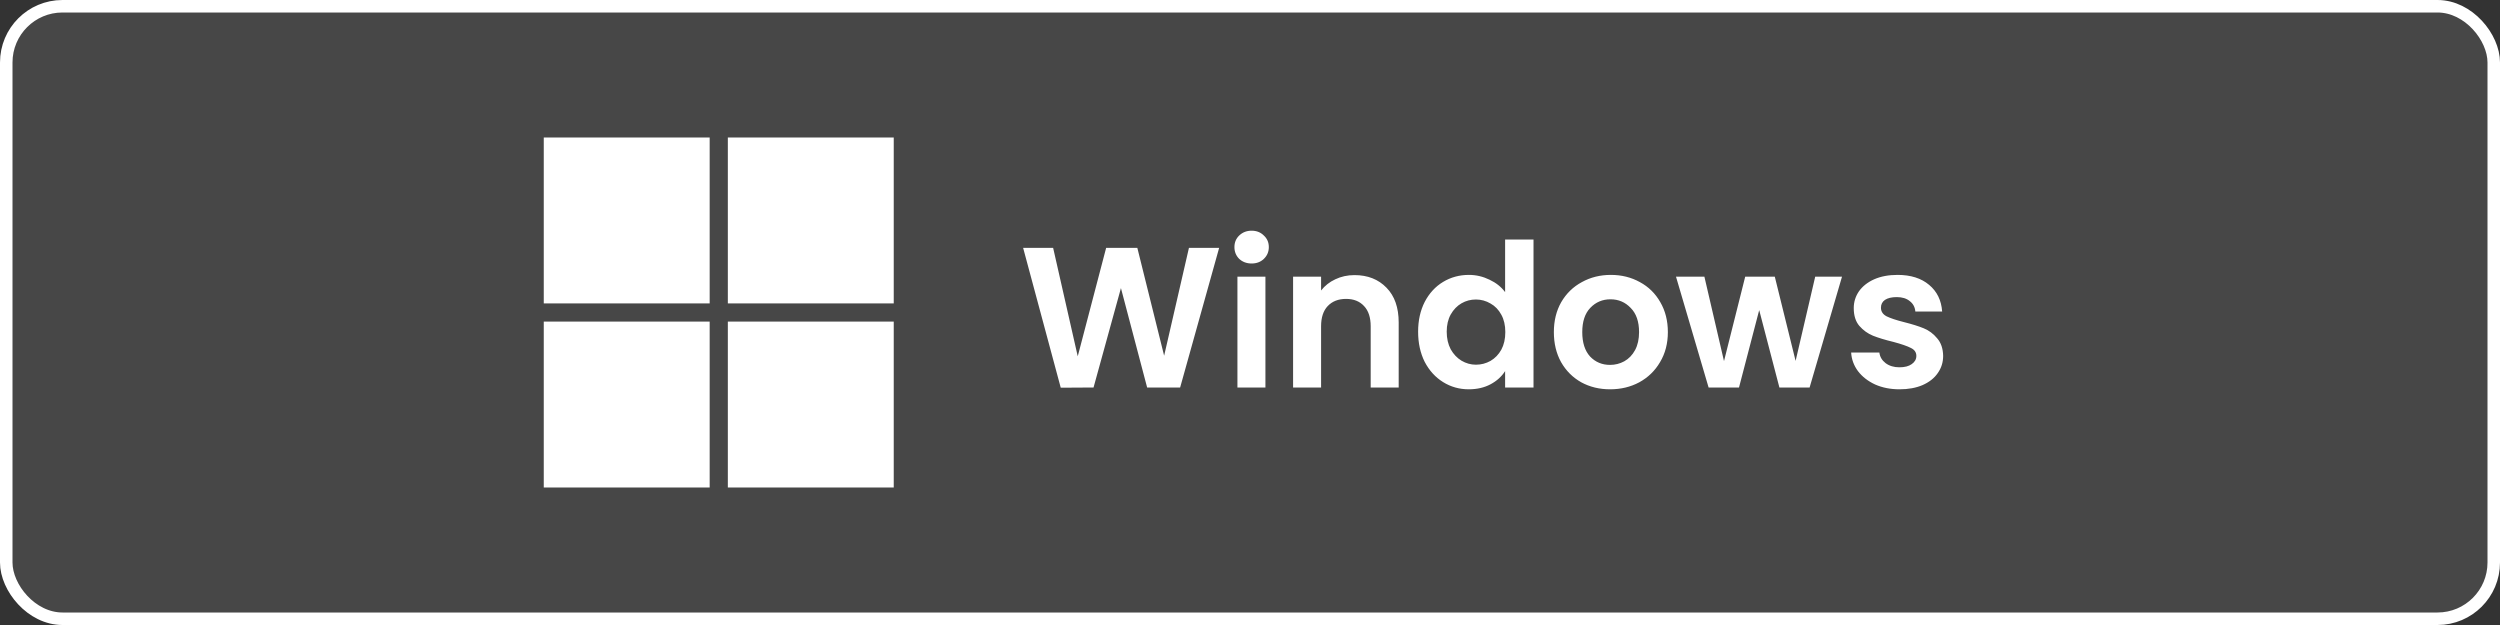
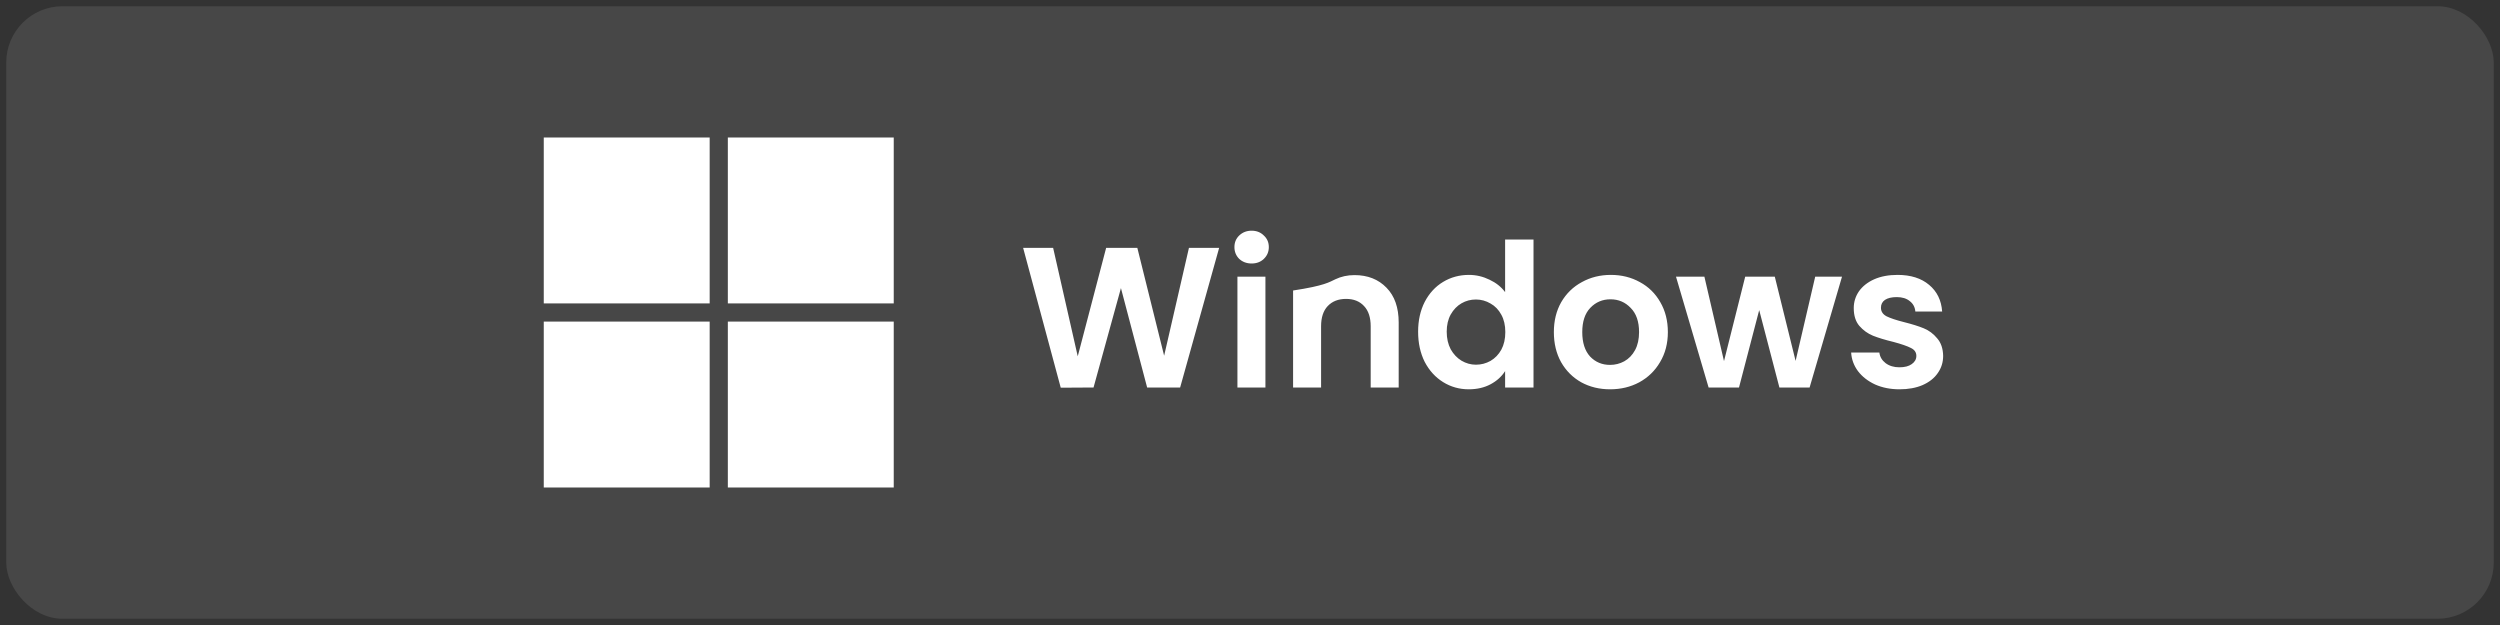
<svg xmlns="http://www.w3.org/2000/svg" width="200" height="50" viewBox="0 0 200 50" fill="none">
  <rect x="0" y="0" width="200" height="50" fill="#333333" stroke="none" />
  <rect x="0.5" y="0.5" width="199" height="49" rx="4.5" fill="white" fill-opacity="0.1" />
-   <rect x="0.5" y="0.5" width="199" height="49" rx="4.5" stroke="white" />
  <path fill-rule="evenodd" clip-rule="evenodd" d="M56.773 11H43.501V24.273H56.773V11ZM56.773 25.727H43.501V39H56.773V25.727ZM58.227 11H71.499V24.273H58.227V11ZM71.499 25.727H58.227V39H71.499V25.727Z" fill="white" />
-   <path d="M97.531 19.832L94.411 31H91.771L89.675 23.048L87.483 31L84.859 31.016L81.851 19.832H84.251L86.219 28.504L88.491 19.832H90.987L93.131 28.456L95.115 19.832H97.531ZM100.13 21.08C99.735 21.08 99.405 20.957 99.138 20.712C98.882 20.456 98.754 20.141 98.754 19.768C98.754 19.395 98.882 19.085 99.138 18.84C99.405 18.584 99.735 18.456 100.13 18.456C100.525 18.456 100.85 18.584 101.106 18.84C101.373 19.085 101.506 19.395 101.506 19.768C101.506 20.141 101.373 20.456 101.106 20.712C100.85 20.957 100.525 21.08 100.13 21.08ZM101.234 22.136V31H98.994V22.136H101.234ZM108.359 22.008C109.415 22.008 110.268 22.344 110.919 23.016C111.57 23.677 111.895 24.605 111.895 25.8V31H109.655V26.104C109.655 25.4 109.479 24.861 109.127 24.488C108.775 24.104 108.295 23.912 107.687 23.912C107.068 23.912 106.578 24.104 106.215 24.488C105.863 24.861 105.687 25.4 105.687 26.104V31H103.447V22.136H105.687V23.24C105.986 22.856 106.364 22.557 106.823 22.344C107.292 22.12 107.804 22.008 108.359 22.008ZM113.449 26.536C113.449 25.64 113.625 24.845 113.977 24.152C114.34 23.459 114.83 22.925 115.449 22.552C116.068 22.179 116.756 21.992 117.513 21.992C118.089 21.992 118.638 22.12 119.161 22.376C119.684 22.621 120.1 22.952 120.409 23.368V19.16H122.681V31H120.409V29.688C120.132 30.125 119.742 30.477 119.241 30.744C118.74 31.011 118.158 31.144 117.497 31.144C116.75 31.144 116.068 30.952 115.449 30.568C114.83 30.184 114.34 29.645 113.977 28.952C113.625 28.248 113.449 27.443 113.449 26.536ZM120.425 26.568C120.425 26.024 120.318 25.56 120.105 25.176C119.892 24.781 119.604 24.483 119.241 24.28C118.878 24.067 118.489 23.96 118.073 23.96C117.657 23.96 117.273 24.061 116.921 24.264C116.569 24.467 116.281 24.765 116.057 25.16C115.844 25.544 115.737 26.003 115.737 26.536C115.737 27.069 115.844 27.539 116.057 27.944C116.281 28.339 116.569 28.643 116.921 28.856C117.284 29.069 117.668 29.176 118.073 29.176C118.489 29.176 118.878 29.075 119.241 28.872C119.604 28.659 119.892 28.36 120.105 27.976C120.318 27.581 120.425 27.112 120.425 26.568ZM128.805 31.144C127.952 31.144 127.184 30.957 126.501 30.584C125.818 30.2 125.28 29.661 124.885 28.968C124.501 28.275 124.309 27.475 124.309 26.568C124.309 25.661 124.506 24.861 124.901 24.168C125.306 23.475 125.856 22.941 126.549 22.568C127.242 22.184 128.016 21.992 128.869 21.992C129.722 21.992 130.496 22.184 131.189 22.568C131.882 22.941 132.426 23.475 132.821 24.168C133.226 24.861 133.429 25.661 133.429 26.568C133.429 27.475 133.221 28.275 132.805 28.968C132.4 29.661 131.845 30.2 131.141 30.584C130.448 30.957 129.669 31.144 128.805 31.144ZM128.805 29.192C129.21 29.192 129.589 29.096 129.941 28.904C130.304 28.701 130.592 28.403 130.805 28.008C131.018 27.613 131.125 27.133 131.125 26.568C131.125 25.725 130.901 25.08 130.453 24.632C130.016 24.173 129.477 23.944 128.837 23.944C128.197 23.944 127.658 24.173 127.221 24.632C126.794 25.08 126.581 25.725 126.581 26.568C126.581 27.411 126.789 28.061 127.205 28.52C127.632 28.968 128.165 29.192 128.805 29.192ZM147.36 22.136L144.768 31H142.352L140.736 24.808L139.12 31H136.688L134.08 22.136H136.352L137.92 28.888L139.616 22.136H141.984L143.648 28.872L145.216 22.136H147.36ZM151.964 31.144C151.239 31.144 150.588 31.016 150.012 30.76C149.436 30.493 148.977 30.136 148.636 29.688C148.305 29.24 148.124 28.744 148.092 28.2H150.348C150.391 28.541 150.556 28.824 150.844 29.048C151.143 29.272 151.511 29.384 151.948 29.384C152.375 29.384 152.705 29.299 152.94 29.128C153.185 28.957 153.308 28.739 153.308 28.472C153.308 28.184 153.159 27.971 152.86 27.832C152.572 27.683 152.108 27.523 151.468 27.352C150.807 27.192 150.263 27.027 149.836 26.856C149.42 26.685 149.057 26.424 148.748 26.072C148.449 25.72 148.3 25.245 148.3 24.648C148.3 24.157 148.439 23.709 148.716 23.304C149.004 22.899 149.409 22.579 149.932 22.344C150.465 22.109 151.089 21.992 151.804 21.992C152.86 21.992 153.703 22.259 154.332 22.792C154.961 23.315 155.308 24.024 155.372 24.92H153.228C153.196 24.568 153.047 24.291 152.78 24.088C152.524 23.875 152.177 23.768 151.74 23.768C151.335 23.768 151.02 23.843 150.796 23.992C150.583 24.141 150.476 24.349 150.476 24.616C150.476 24.915 150.625 25.144 150.924 25.304C151.223 25.453 151.687 25.608 152.316 25.768C152.956 25.928 153.484 26.093 153.9 26.264C154.316 26.435 154.673 26.701 154.972 27.064C155.281 27.416 155.441 27.885 155.452 28.472C155.452 28.984 155.308 29.443 155.02 29.848C154.743 30.253 154.337 30.573 153.804 30.808C153.281 31.032 152.668 31.144 151.964 31.144Z" fill="white" />
+   <path d="M97.531 19.832L94.411 31H91.771L89.675 23.048L87.483 31L84.859 31.016L81.851 19.832H84.251L86.219 28.504L88.491 19.832H90.987L93.131 28.456L95.115 19.832H97.531ZM100.13 21.08C99.735 21.08 99.405 20.957 99.138 20.712C98.882 20.456 98.754 20.141 98.754 19.768C98.754 19.395 98.882 19.085 99.138 18.84C99.405 18.584 99.735 18.456 100.13 18.456C100.525 18.456 100.85 18.584 101.106 18.84C101.373 19.085 101.506 19.395 101.506 19.768C101.506 20.141 101.373 20.456 101.106 20.712C100.85 20.957 100.525 21.08 100.13 21.08ZM101.234 22.136V31H98.994V22.136H101.234ZM108.359 22.008C109.415 22.008 110.268 22.344 110.919 23.016C111.57 23.677 111.895 24.605 111.895 25.8V31H109.655V26.104C109.655 25.4 109.479 24.861 109.127 24.488C108.775 24.104 108.295 23.912 107.687 23.912C107.068 23.912 106.578 24.104 106.215 24.488C105.863 24.861 105.687 25.4 105.687 26.104V31H103.447V22.136V23.24C105.986 22.856 106.364 22.557 106.823 22.344C107.292 22.12 107.804 22.008 108.359 22.008ZM113.449 26.536C113.449 25.64 113.625 24.845 113.977 24.152C114.34 23.459 114.83 22.925 115.449 22.552C116.068 22.179 116.756 21.992 117.513 21.992C118.089 21.992 118.638 22.12 119.161 22.376C119.684 22.621 120.1 22.952 120.409 23.368V19.16H122.681V31H120.409V29.688C120.132 30.125 119.742 30.477 119.241 30.744C118.74 31.011 118.158 31.144 117.497 31.144C116.75 31.144 116.068 30.952 115.449 30.568C114.83 30.184 114.34 29.645 113.977 28.952C113.625 28.248 113.449 27.443 113.449 26.536ZM120.425 26.568C120.425 26.024 120.318 25.56 120.105 25.176C119.892 24.781 119.604 24.483 119.241 24.28C118.878 24.067 118.489 23.96 118.073 23.96C117.657 23.96 117.273 24.061 116.921 24.264C116.569 24.467 116.281 24.765 116.057 25.16C115.844 25.544 115.737 26.003 115.737 26.536C115.737 27.069 115.844 27.539 116.057 27.944C116.281 28.339 116.569 28.643 116.921 28.856C117.284 29.069 117.668 29.176 118.073 29.176C118.489 29.176 118.878 29.075 119.241 28.872C119.604 28.659 119.892 28.36 120.105 27.976C120.318 27.581 120.425 27.112 120.425 26.568ZM128.805 31.144C127.952 31.144 127.184 30.957 126.501 30.584C125.818 30.2 125.28 29.661 124.885 28.968C124.501 28.275 124.309 27.475 124.309 26.568C124.309 25.661 124.506 24.861 124.901 24.168C125.306 23.475 125.856 22.941 126.549 22.568C127.242 22.184 128.016 21.992 128.869 21.992C129.722 21.992 130.496 22.184 131.189 22.568C131.882 22.941 132.426 23.475 132.821 24.168C133.226 24.861 133.429 25.661 133.429 26.568C133.429 27.475 133.221 28.275 132.805 28.968C132.4 29.661 131.845 30.2 131.141 30.584C130.448 30.957 129.669 31.144 128.805 31.144ZM128.805 29.192C129.21 29.192 129.589 29.096 129.941 28.904C130.304 28.701 130.592 28.403 130.805 28.008C131.018 27.613 131.125 27.133 131.125 26.568C131.125 25.725 130.901 25.08 130.453 24.632C130.016 24.173 129.477 23.944 128.837 23.944C128.197 23.944 127.658 24.173 127.221 24.632C126.794 25.08 126.581 25.725 126.581 26.568C126.581 27.411 126.789 28.061 127.205 28.52C127.632 28.968 128.165 29.192 128.805 29.192ZM147.36 22.136L144.768 31H142.352L140.736 24.808L139.12 31H136.688L134.08 22.136H136.352L137.92 28.888L139.616 22.136H141.984L143.648 28.872L145.216 22.136H147.36ZM151.964 31.144C151.239 31.144 150.588 31.016 150.012 30.76C149.436 30.493 148.977 30.136 148.636 29.688C148.305 29.24 148.124 28.744 148.092 28.2H150.348C150.391 28.541 150.556 28.824 150.844 29.048C151.143 29.272 151.511 29.384 151.948 29.384C152.375 29.384 152.705 29.299 152.94 29.128C153.185 28.957 153.308 28.739 153.308 28.472C153.308 28.184 153.159 27.971 152.86 27.832C152.572 27.683 152.108 27.523 151.468 27.352C150.807 27.192 150.263 27.027 149.836 26.856C149.42 26.685 149.057 26.424 148.748 26.072C148.449 25.72 148.3 25.245 148.3 24.648C148.3 24.157 148.439 23.709 148.716 23.304C149.004 22.899 149.409 22.579 149.932 22.344C150.465 22.109 151.089 21.992 151.804 21.992C152.86 21.992 153.703 22.259 154.332 22.792C154.961 23.315 155.308 24.024 155.372 24.92H153.228C153.196 24.568 153.047 24.291 152.78 24.088C152.524 23.875 152.177 23.768 151.74 23.768C151.335 23.768 151.02 23.843 150.796 23.992C150.583 24.141 150.476 24.349 150.476 24.616C150.476 24.915 150.625 25.144 150.924 25.304C151.223 25.453 151.687 25.608 152.316 25.768C152.956 25.928 153.484 26.093 153.9 26.264C154.316 26.435 154.673 26.701 154.972 27.064C155.281 27.416 155.441 27.885 155.452 28.472C155.452 28.984 155.308 29.443 155.02 29.848C154.743 30.253 154.337 30.573 153.804 30.808C153.281 31.032 152.668 31.144 151.964 31.144Z" fill="white" />
</svg>